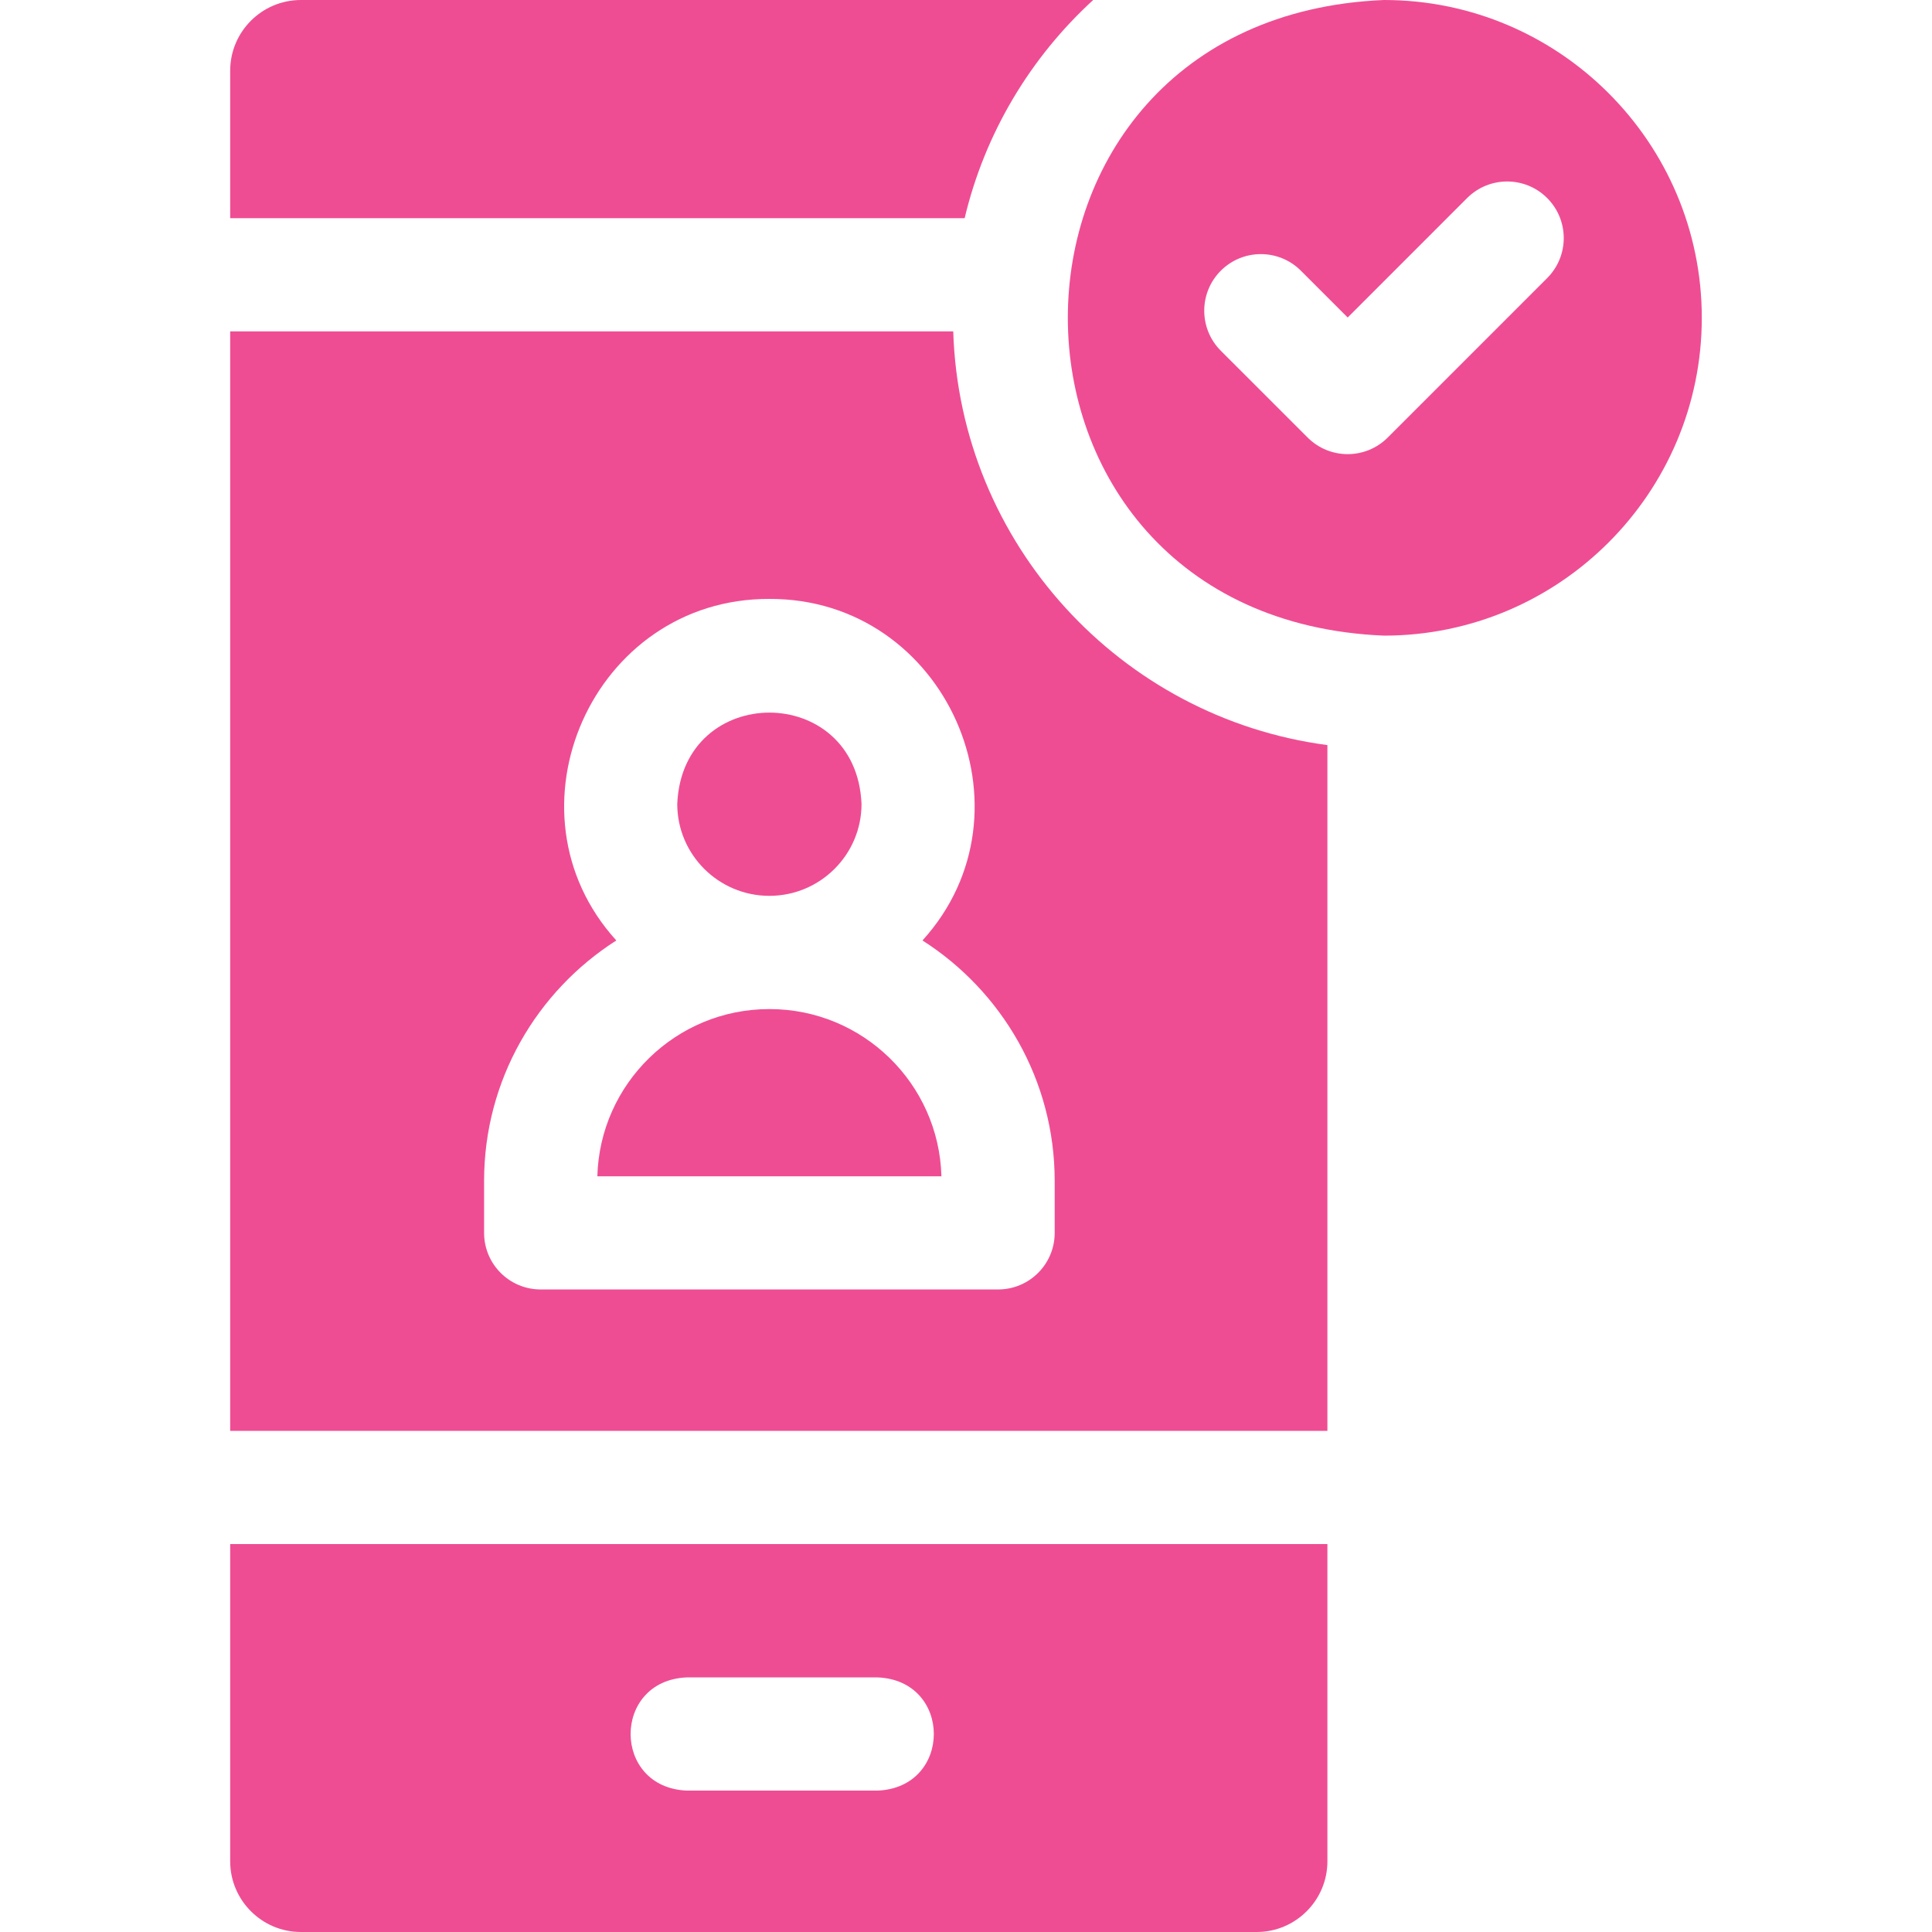
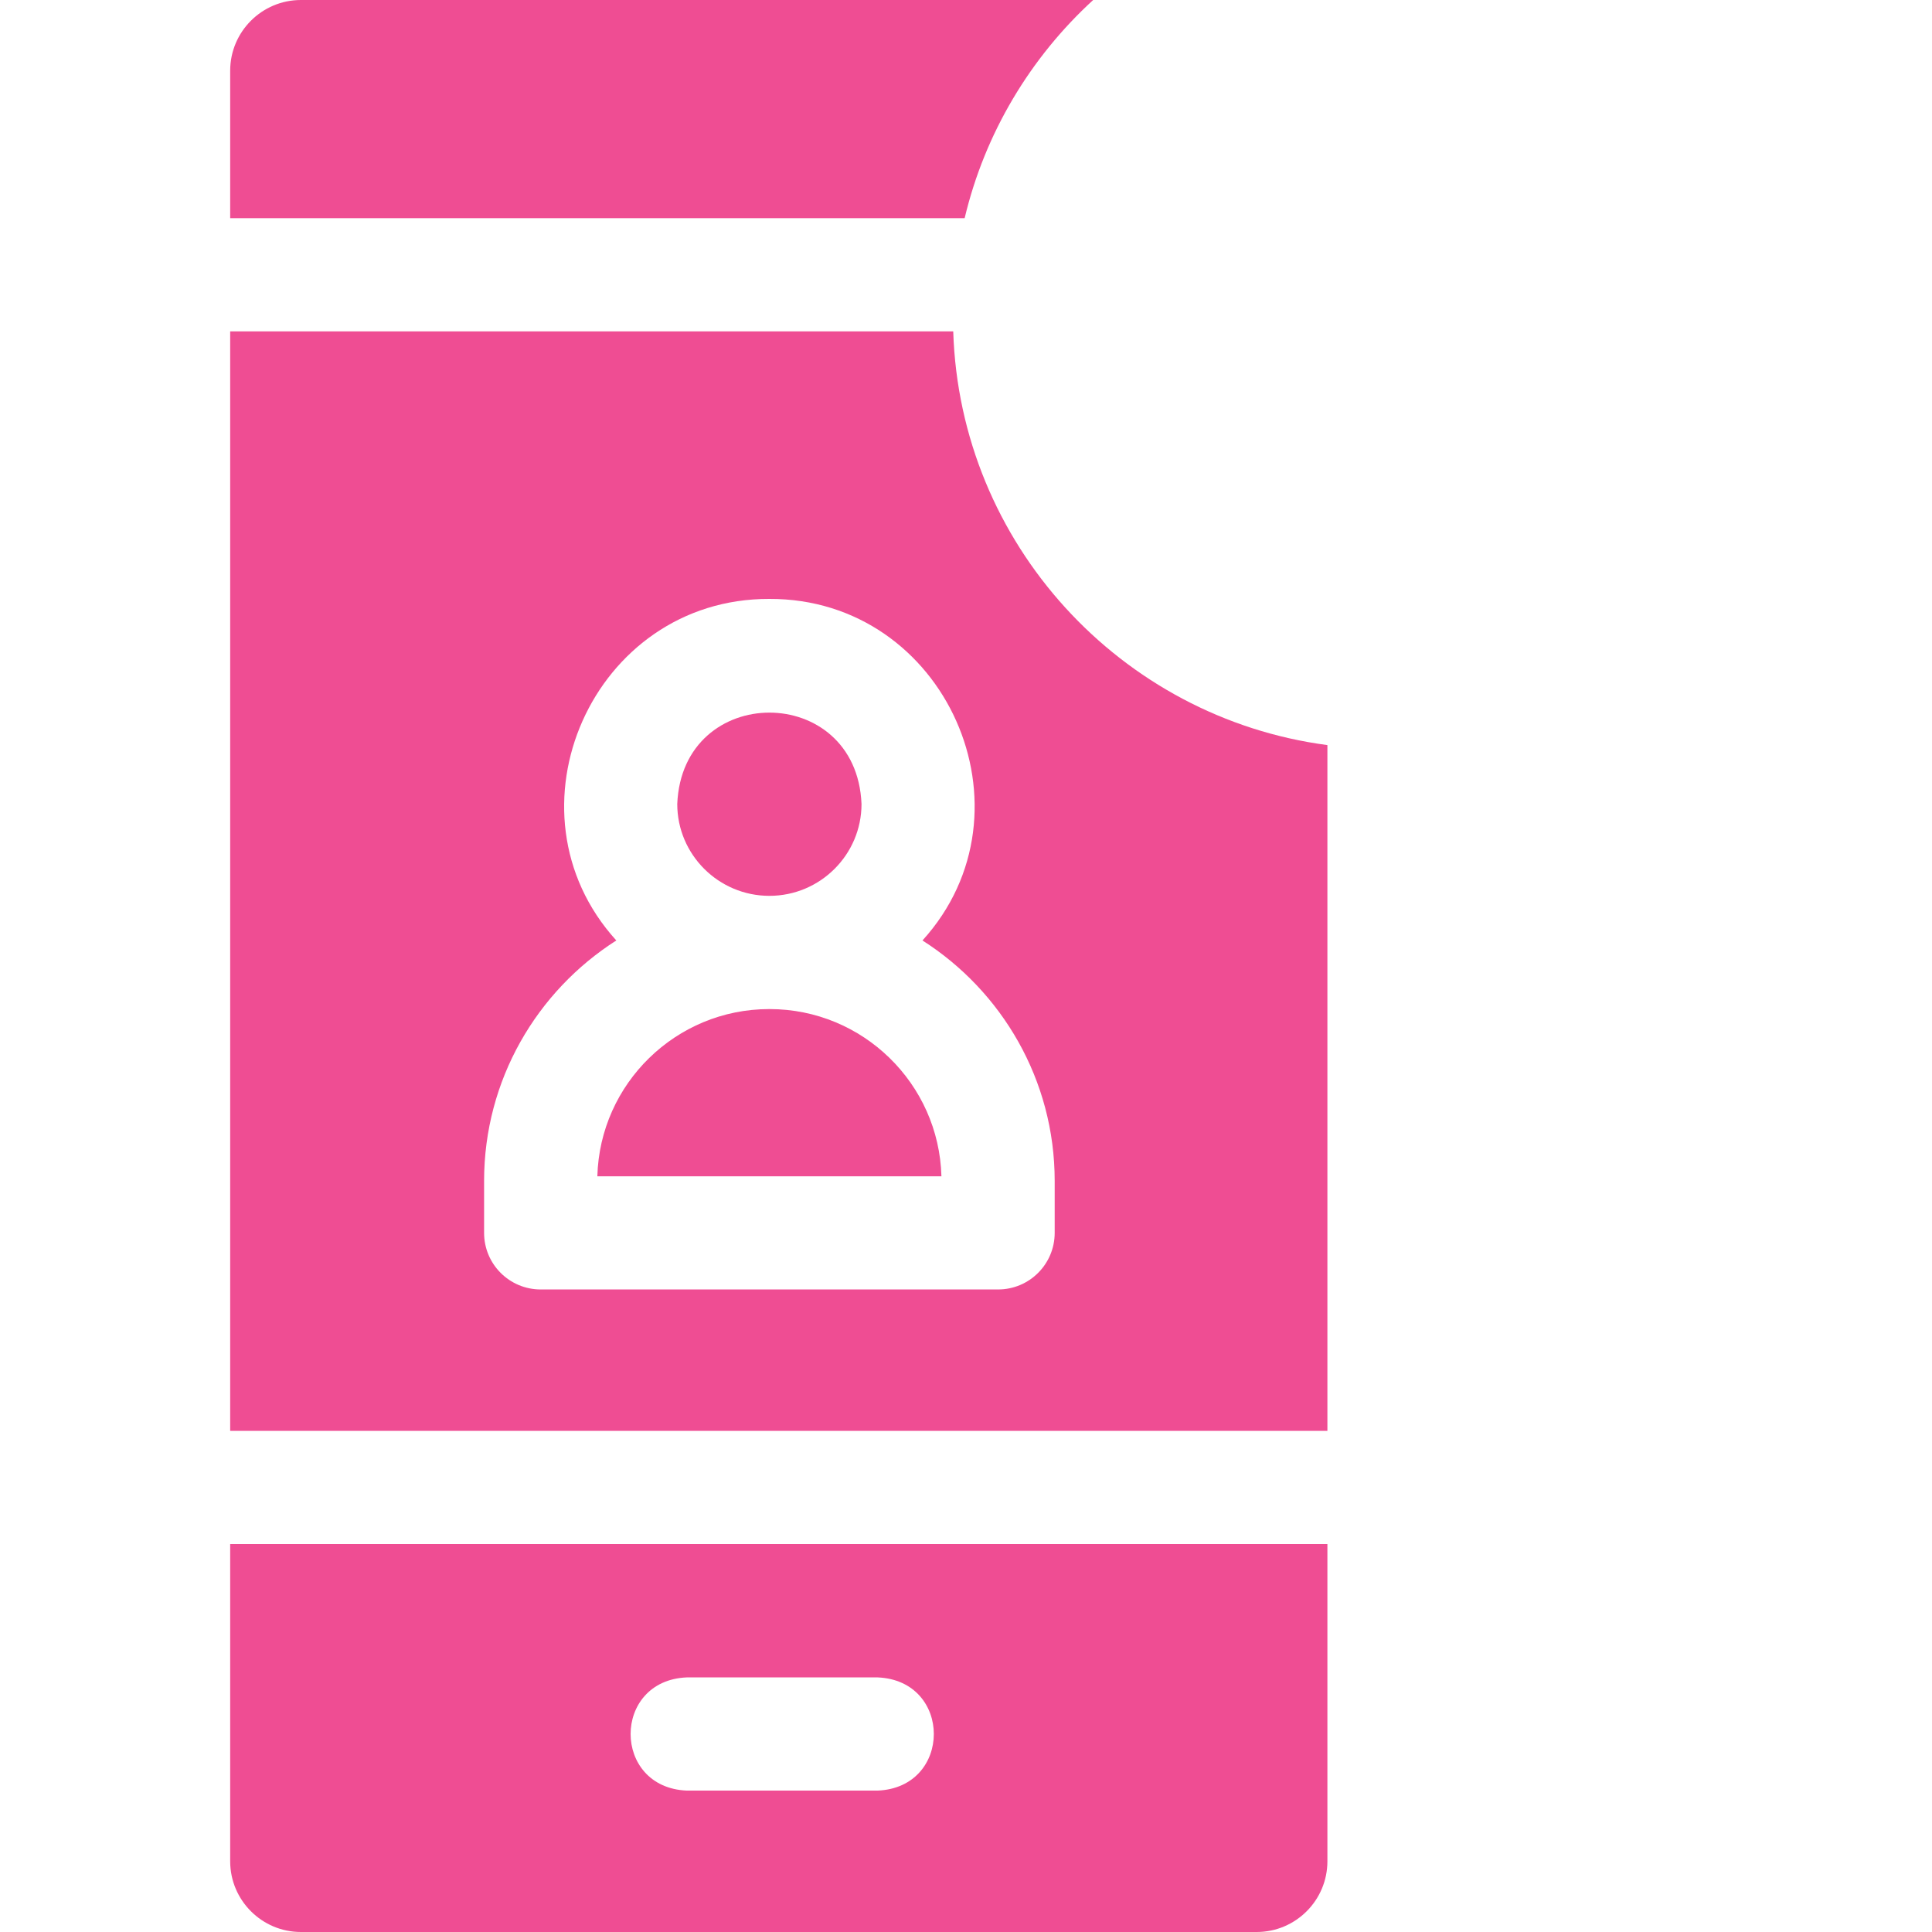
<svg xmlns="http://www.w3.org/2000/svg" width="64" height="64" viewBox="0 0 64 64" fill="none">
  <path d="M7.625 61.658C7.625 62.949 8.676 64 9.967 64H41.63C42.921 64 43.972 62.949 43.972 61.658V51.149H7.625V61.658ZM22.755 55.566H29.069C31.557 55.665 31.555 59.218 29.069 59.316H22.755C20.267 59.217 20.269 55.664 22.755 55.566Z" fill="#EF4D93" />
  <path d="M31.577 10.977H7.625V47.399H43.972V24.682C37.127 23.78 31.796 18.012 31.577 10.977ZM34.938 40.84C34.938 41.876 34.099 42.715 33.063 42.715H17.911C16.875 42.715 16.036 41.876 16.036 40.84V39.12C16.036 35.775 17.785 32.833 20.416 31.154C16.522 26.866 19.637 19.819 25.487 19.84C31.337 19.819 34.453 26.867 30.558 31.154C33.189 32.833 34.938 35.775 34.938 39.12L34.938 40.84Z" fill="#EF4D93" />
  <path d="M31.955 7.228C32.626 4.403 34.138 1.9 36.213 0H9.967C8.676 0 7.625 1.05 7.625 2.342V7.228H31.955Z" fill="#EF4D93" />
-   <path d="M56.374 10.528C56.374 4.723 51.652 0 45.846 0C31.88 0.578 31.884 20.48 45.847 21.056C51.652 21.056 56.374 16.333 56.374 10.528ZM44.644 15.044C44.164 15.044 43.684 14.861 43.318 14.495L40.441 11.619C39.709 10.886 39.709 9.699 40.441 8.967C41.174 8.235 42.361 8.235 43.093 8.967L44.644 10.518L48.6 6.561C49.333 5.829 50.52 5.829 51.252 6.561C51.984 7.293 51.984 8.48 51.252 9.212L45.969 14.495C45.603 14.861 45.123 15.044 44.644 15.044Z" fill="#EF4D93" />
  <path d="M25.494 33.427H25.48C22.392 33.427 19.87 35.898 19.788 38.966H31.186C31.104 35.898 28.582 33.427 25.494 33.427Z" fill="#EF4D93" />
  <path d="M25.487 29.676C27.17 29.676 28.539 28.311 28.539 26.633C28.372 22.597 22.602 22.598 22.435 26.633C22.435 28.311 23.804 29.676 25.487 29.676Z" fill="#EF4D93" />
</svg>